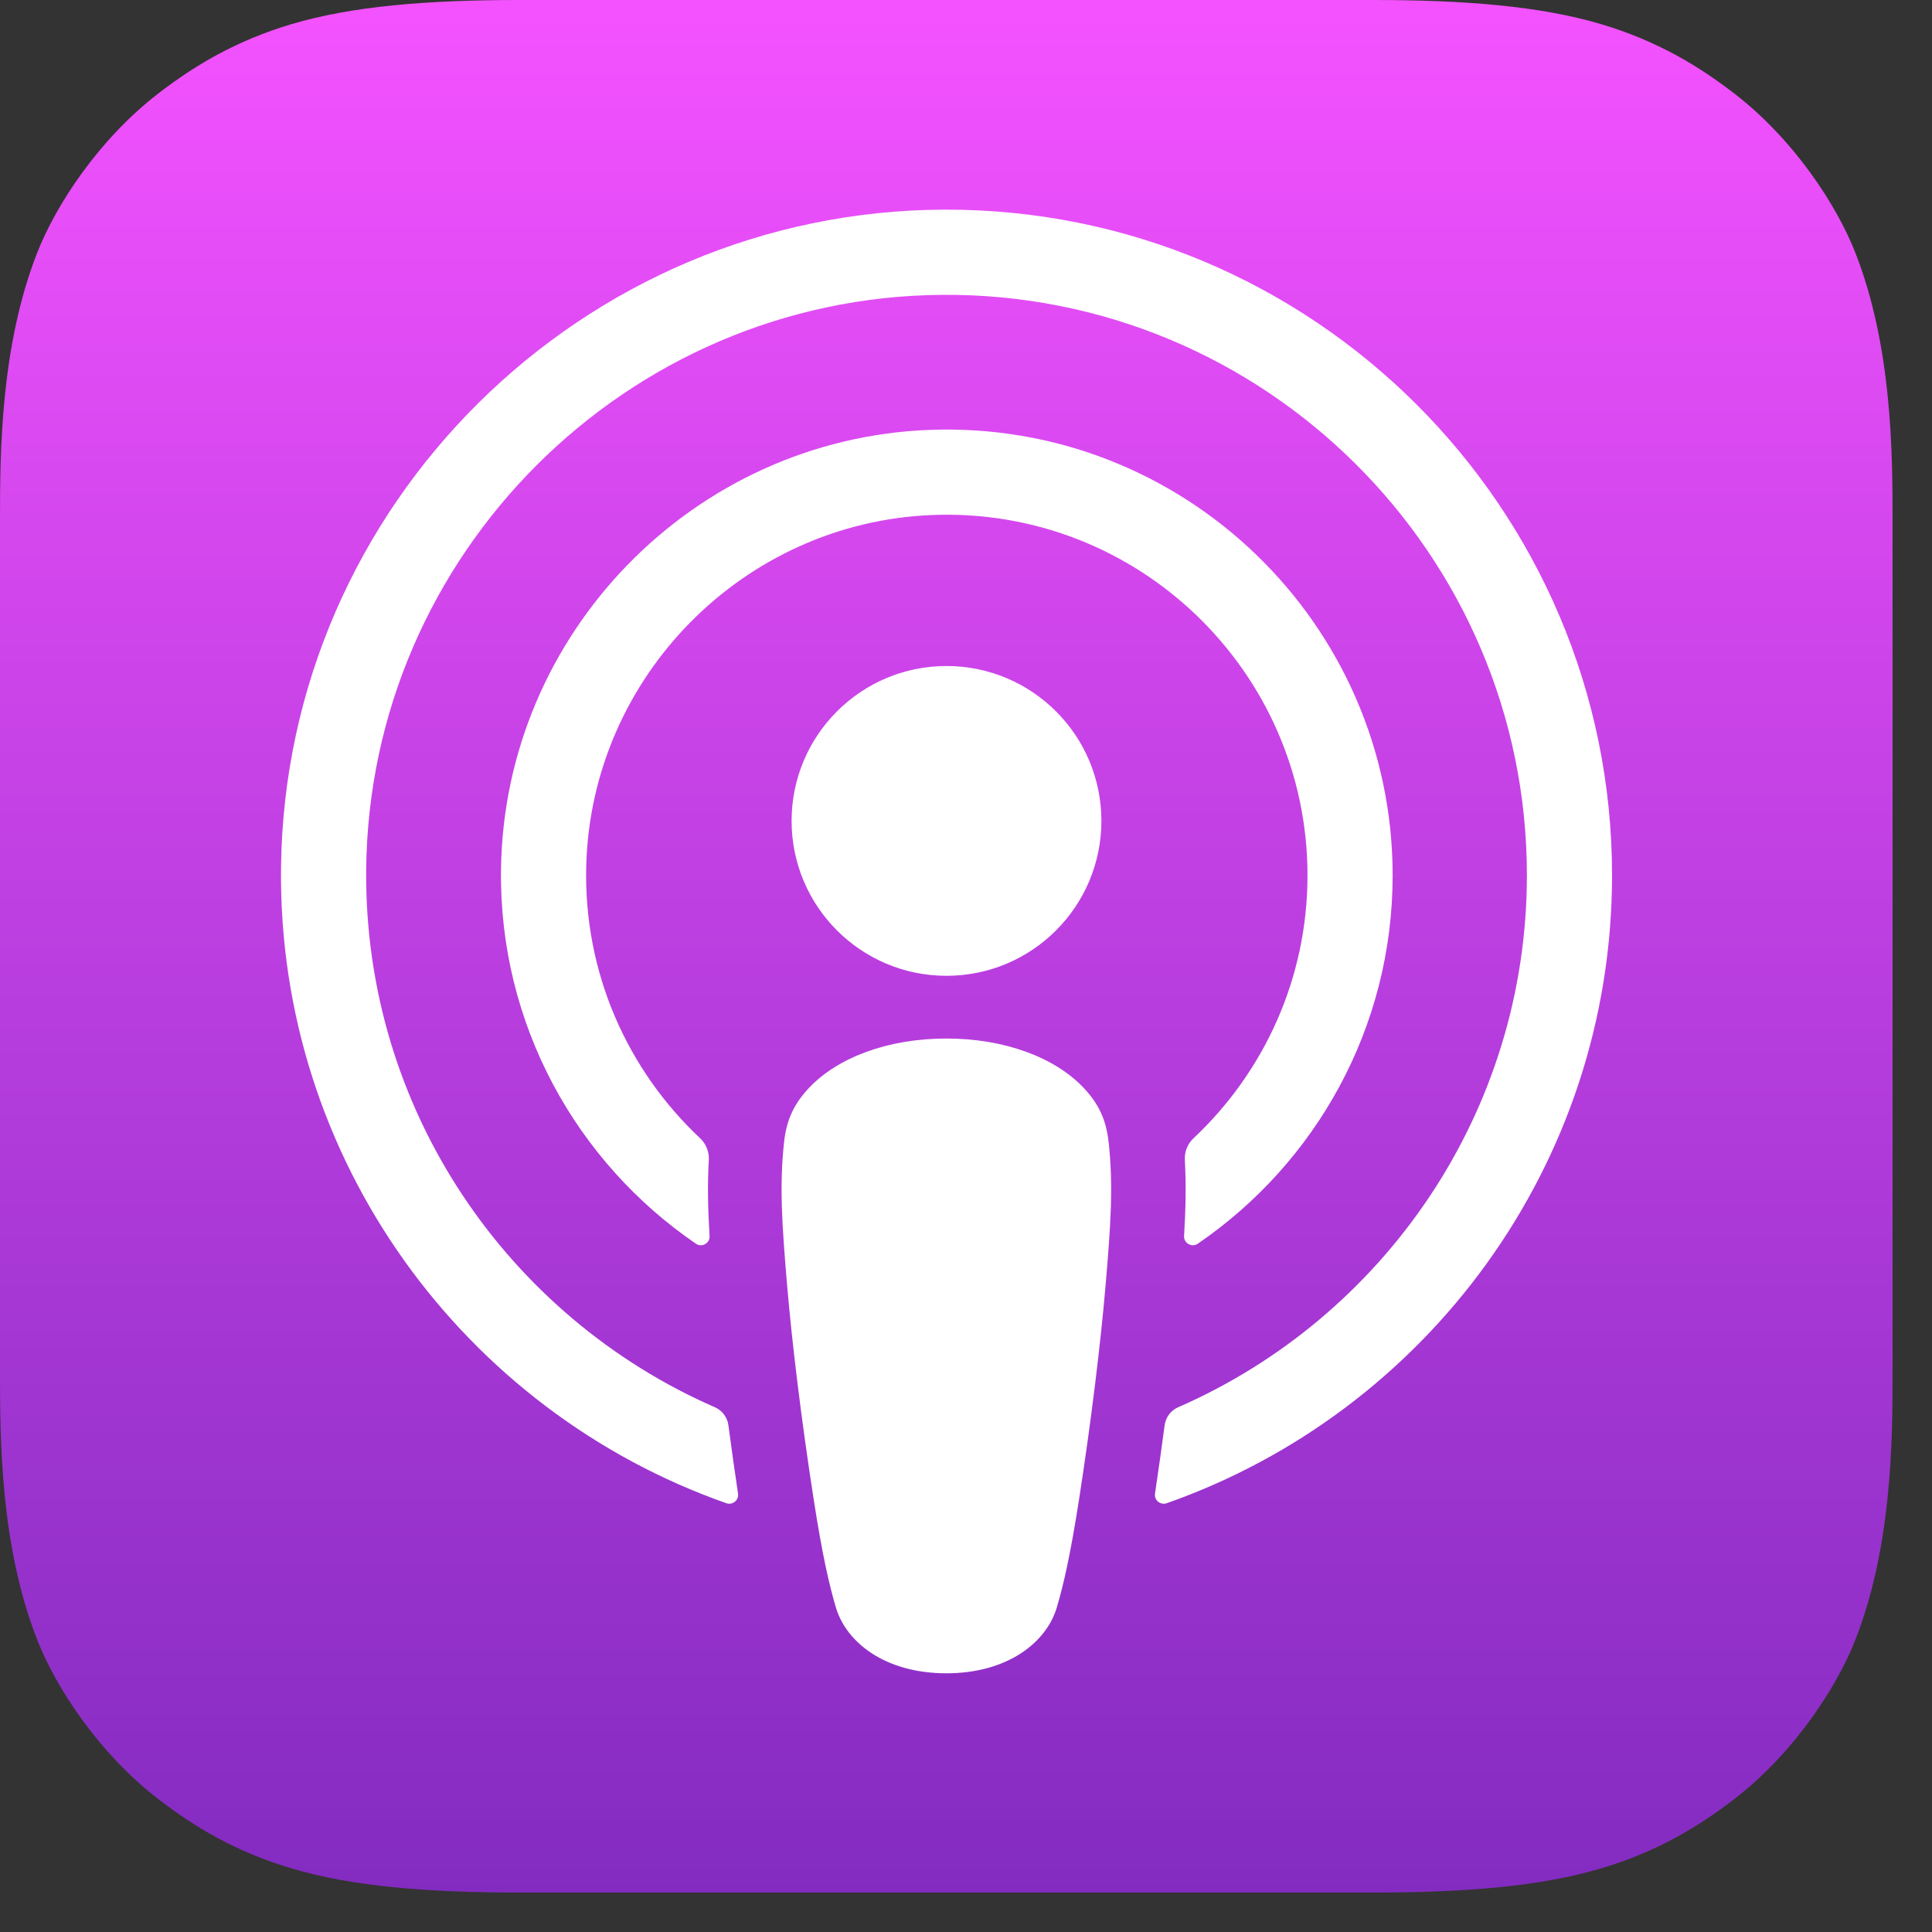
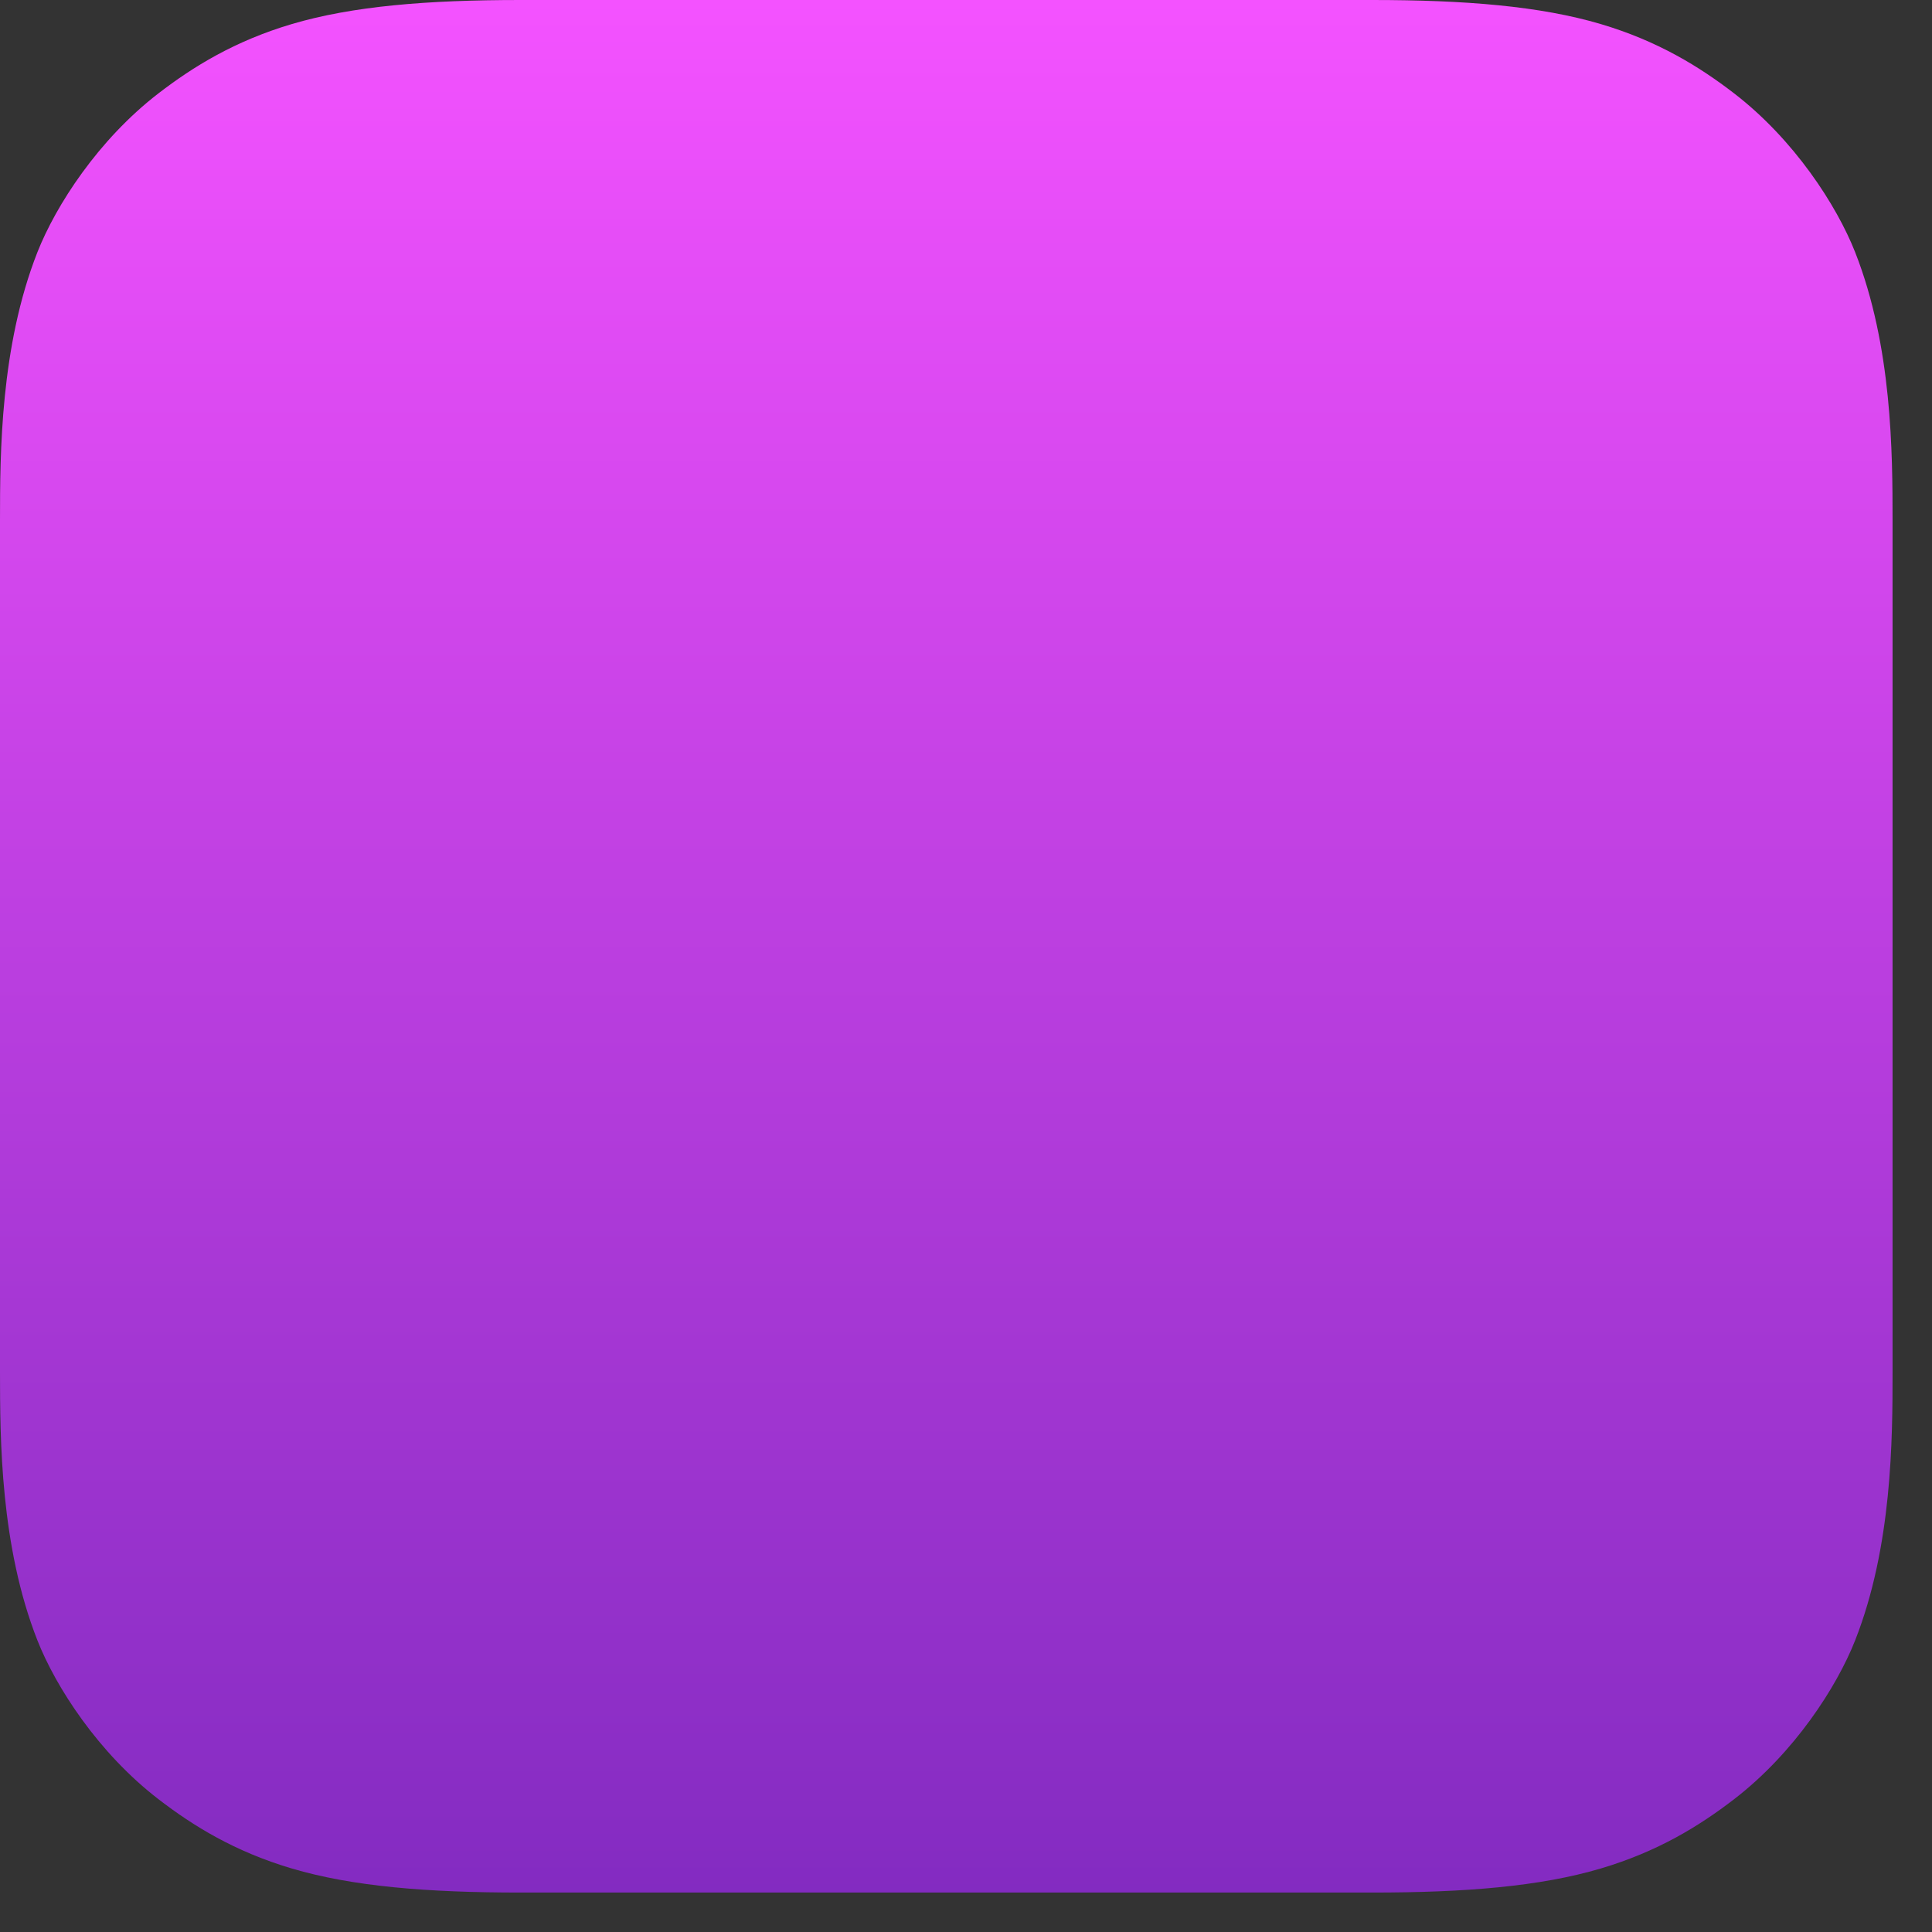
<svg xmlns="http://www.w3.org/2000/svg" width="41" height="41" viewBox="0 0 41 41" fill="none">
  <rect x="0" y="0" width="41" height="41" fill="#333333" stroke="none" />
  <path fill-rule="evenodd" clip-rule="evenodd" d="M39.369 34.811C38.978 35.803 38.077 37.199 36.8 38.182C36.062 38.75 35.182 39.293 33.972 39.652C32.683 40.034 31.095 40.163 29.118 40.163H11.045C9.068 40.163 7.48 40.034 6.191 39.652C4.981 39.293 4.101 38.75 3.363 38.182C2.086 37.199 1.185 35.803 0.794 34.811C0.008 32.813 0 30.546 0 29.118V11.045C0 9.617 0.008 7.35 0.794 5.352C1.185 4.36 2.086 2.964 3.363 1.981C4.101 1.413 4.981 0.87 6.191 0.511C7.48 0.129 9.068 0 11.045 0H29.118C31.095 0 32.683 0.129 33.972 0.511C35.182 0.87 36.062 1.413 36.8 1.981C38.077 2.964 38.978 4.36 39.369 5.352C40.155 7.35 40.163 9.617 40.163 11.045V29.118C40.163 30.546 40.155 32.813 39.369 34.811Z" fill="url(#paint0_linear_8915_347)" />
-   <path d="M22.994 23.083C22.391 22.447 21.333 22.039 20.083 22.039C18.833 22.039 17.775 22.447 17.172 23.083C16.858 23.415 16.691 23.755 16.639 24.239C16.538 25.178 16.595 25.986 16.704 27.277C16.809 28.508 17.008 30.15 17.268 31.821C17.452 33.011 17.602 33.653 17.739 34.113C17.96 34.858 18.788 35.51 20.083 35.51C21.378 35.51 22.206 34.858 22.427 34.113C22.564 33.653 22.714 33.011 22.899 31.821C23.158 30.15 23.357 28.508 23.462 27.277C23.572 25.985 23.629 25.177 23.527 24.239C23.475 23.755 23.308 23.415 22.994 23.083ZM16.799 17.421C16.799 19.236 18.271 20.708 20.086 20.708C21.902 20.708 23.373 19.236 23.373 17.421C23.373 15.605 21.902 14.134 20.086 14.134C18.271 14.134 16.799 15.605 16.799 17.421ZM20.046 4.449C12.358 4.471 6.059 10.708 5.964 18.395C5.887 24.621 9.862 29.948 15.412 31.9C15.547 31.948 15.684 31.836 15.662 31.695C15.59 31.211 15.521 30.725 15.458 30.247C15.436 30.079 15.328 29.933 15.172 29.865C10.785 27.948 7.722 23.549 7.771 18.452C7.835 11.764 13.297 6.311 19.985 6.257C26.823 6.202 32.403 11.748 32.403 18.573C32.403 23.618 29.353 27.964 25 29.865C24.844 29.933 24.737 30.08 24.715 30.248C24.652 30.726 24.583 31.212 24.511 31.695C24.489 31.836 24.626 31.948 24.761 31.9C30.258 29.967 34.21 24.723 34.21 18.573C34.21 10.771 27.852 4.427 20.046 4.449ZM19.79 10.929C24.148 10.76 27.747 14.256 27.747 18.577C27.747 20.775 26.816 22.759 25.328 24.156C25.202 24.274 25.134 24.442 25.144 24.615C25.173 25.141 25.163 25.652 25.128 26.229C25.118 26.382 25.291 26.48 25.418 26.394C27.913 24.688 29.554 21.821 29.554 18.577C29.554 13.236 25.105 8.914 19.719 9.123C14.713 9.317 10.696 13.444 10.632 18.454C10.59 21.748 12.241 24.667 14.769 26.394C14.896 26.481 15.068 26.382 15.058 26.229C15.023 25.652 15.012 25.141 15.042 24.615C15.052 24.443 14.984 24.274 14.858 24.156C13.323 22.715 12.381 20.651 12.441 18.372C12.547 14.361 15.781 11.084 19.79 10.929Z" fill="white" />
  <defs>
    <linearGradient id="paint0_linear_8915_347" x1="20.082" y1="0" x2="20.082" y2="40.163" gradientUnits="userSpaceOnUse">
      <stop stop-color="#F452FF" />
      <stop offset="1" stop-color="#832BC1" />
    </linearGradient>
  </defs>
</svg>